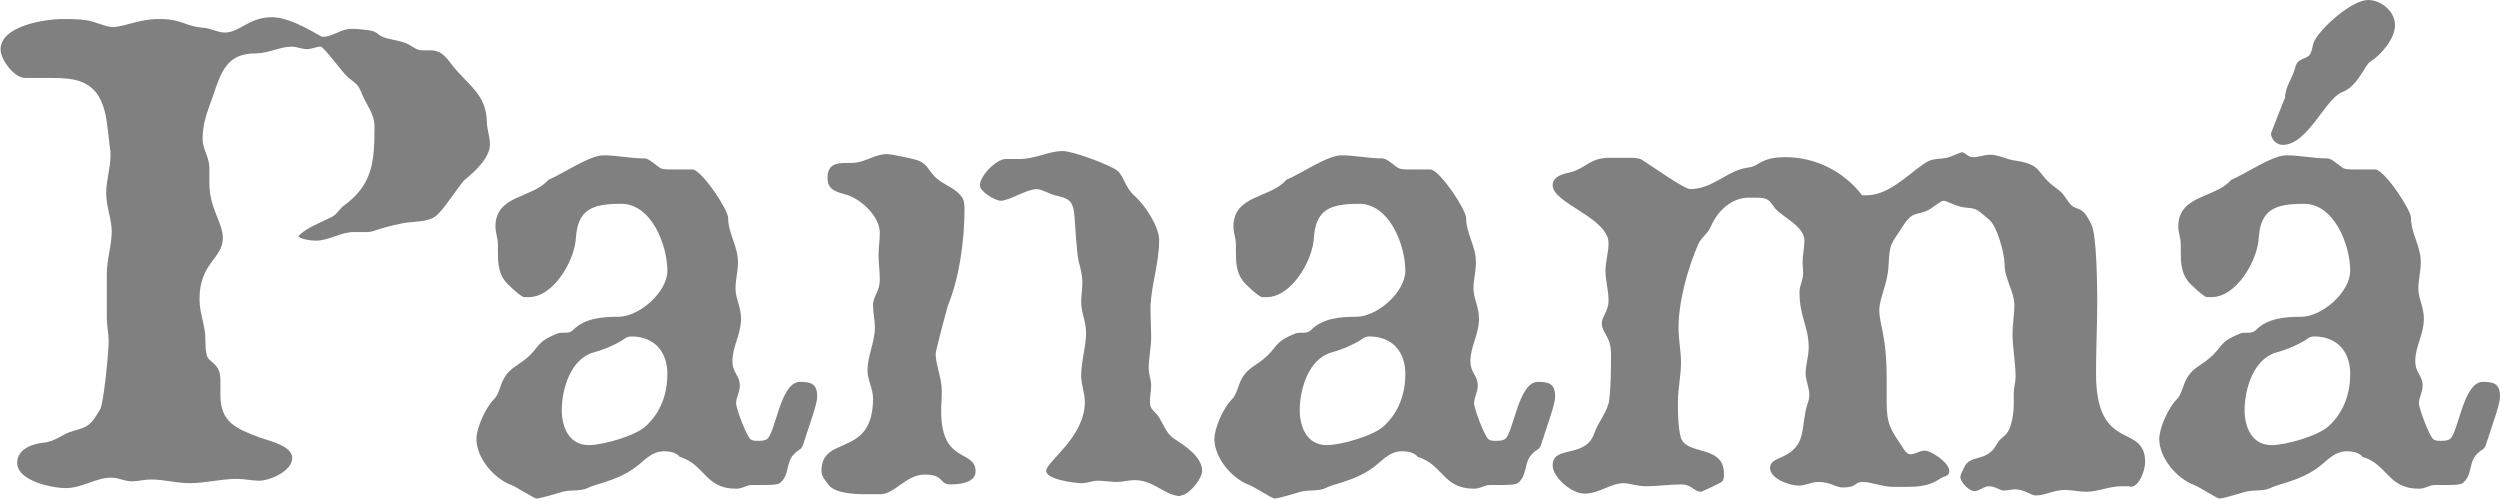
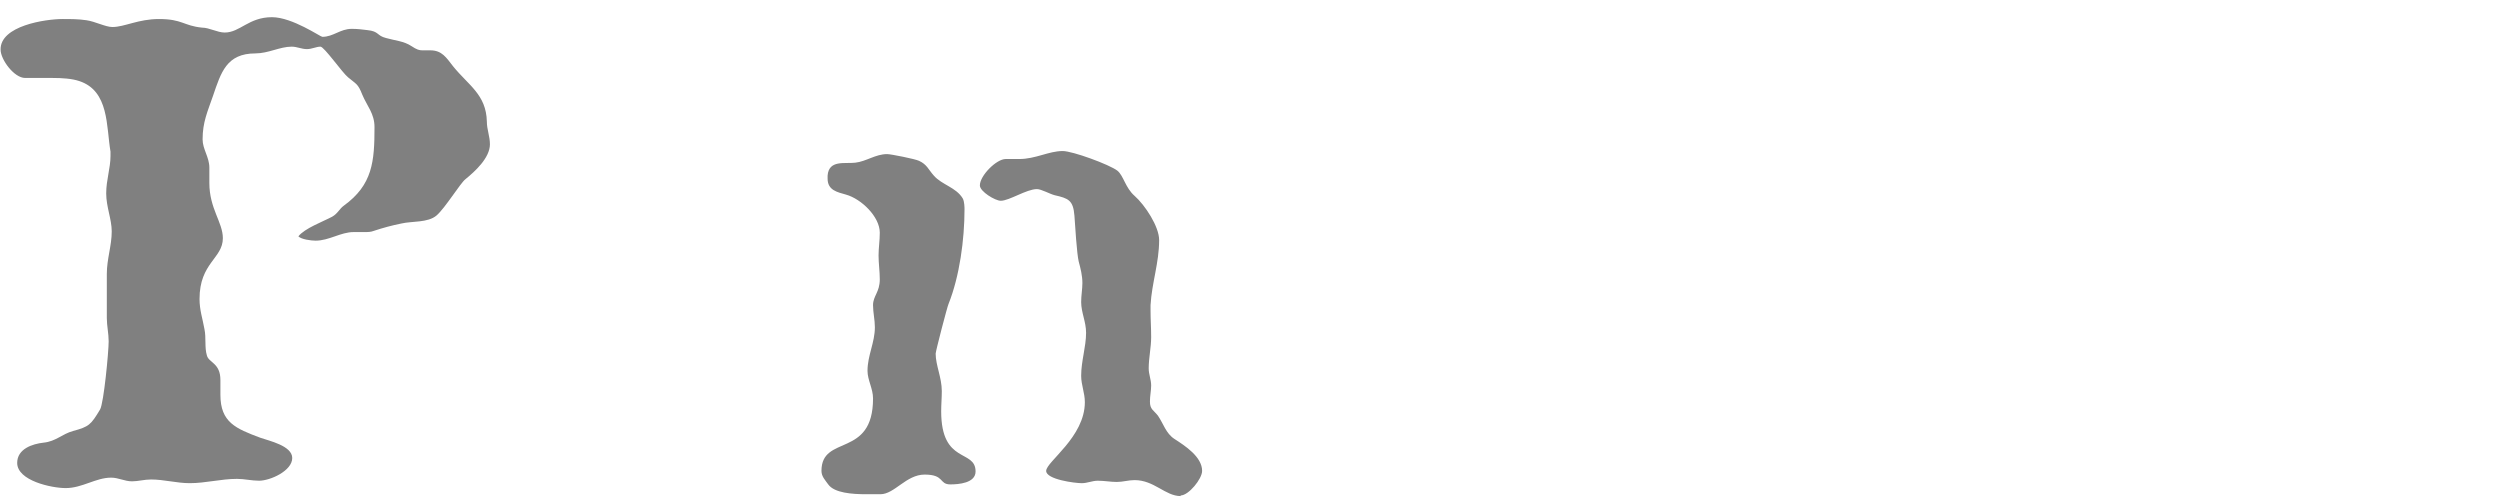
<svg xmlns="http://www.w3.org/2000/svg" viewBox="0 0 40.72 8.12">
  <defs>
    <style>.d{fill:gray;}</style>
  </defs>
  <g id="a" />
  <g id="b">
    <g id="c">
      <g>
        <path class="d" d="M7.58,2.92c-.08,.06-.33,.47-.47,.59-.14,.12-.4,.09-.57,.13-.15,.03-.3,.07-.45,.12-.05,.02-.1,.02-.15,.02h-.18c-.21,0-.4,.14-.62,.14-.07,0-.23-.02-.28-.07,.1-.13,.4-.24,.55-.32,.09-.05,.12-.13,.19-.18,.47-.34,.5-.72,.5-1.28,0-.22-.12-.34-.2-.53-.07-.18-.1-.17-.23-.28-.09-.07-.39-.5-.45-.5-.07,0-.14,.04-.22,.04-.09,0-.16-.04-.25-.04-.19,0-.38,.11-.59,.11-.47,0-.56,.31-.69,.69-.09,.26-.17,.43-.17,.71,0,.16,.11,.29,.11,.46v.25c0,.42,.22,.64,.22,.9,0,.33-.38,.4-.38,.99,0,.18,.05,.32,.08,.49,.03,.14,0,.3,.04,.43,.03,.12,.22,.12,.22,.4,0,.08,0,.16,0,.24,0,.45,.25,.55,.65,.7,.14,.05,.52,.13,.52,.33,0,.21-.36,.37-.54,.37-.12,0-.24-.03-.36-.03-.26,0-.51,.07-.77,.07-.21,0-.42-.06-.63-.06-.11,0-.21,.03-.31,.03-.12,0-.22-.06-.34-.06-.25,0-.47,.17-.74,.17-.23,0-.79-.12-.79-.41,0-.23,.25-.31,.43-.33,.2-.02,.3-.14,.48-.19,.26-.07,.29-.1,.44-.35,.06-.1,.14-.94,.14-1.11,0-.13-.03-.25-.03-.38,0-.24,0-.48,0-.72s.08-.46,.08-.69c0-.2-.09-.4-.09-.62s.07-.41,.07-.61c0-.03,0-.05,0-.07-.07-.41-.02-.99-.51-1.15-.12-.04-.28-.05-.43-.05-.16,0-.32,0-.45,0-.18,0-.4-.3-.4-.46C0,.42,.74,.31,1.02,.31c.13,0,.26,0,.39,.02,.14,.02,.31,.11,.42,.11,.2,0,.42-.13,.76-.13,.38,0,.4,.11,.7,.14,.12,0,.25,.08,.37,.08,.25,0,.39-.25,.77-.25,.33,0,.79,.32,.82,.32,.18,0,.29-.13,.48-.13,.09,0,.17,.01,.25,.02,.2,.02,.15,.09,.31,.13,.14,.04,.29,.05,.41,.13,.09,.06,.13,.07,.18,.07h.13c.19,0,.26,.12,.37,.26,.25,.31,.54,.46,.55,.9,0,.13,.05,.24,.05,.37,0,.22-.24,.44-.4,.57Z" />
-         <path class="d" d="M13.11,7.15c-.06,.22-.07,.13-.18,.25-.13,.13-.07,.35-.23,.47-.04,.03-.19,.03-.31,.03h-.14c-.1,0-.15,.06-.26,.06-.51,0-.5-.39-.92-.52-.05-.07-.17-.09-.25-.09-.23,0-.34,.18-.51,.29-.13,.09-.27,.15-.42,.2-.11,.04-.22,.06-.32,.11-.13,.06-.3,.02-.44,.07-.07,.02-.33,.1-.39,.1-.04,0-.33-.19-.41-.22-.28-.1-.57-.44-.57-.75,0-.18,.15-.51,.28-.64,.09-.09,.1-.22,.16-.33,.09-.18,.23-.22,.37-.34,.22-.18,.15-.26,.49-.4,.04-.02,.08-.02,.12-.02,.06,0,.11,0,.16-.05,.19-.19,.48-.21,.73-.21,.34,0,.8-.4,.8-.75,0-.42-.26-1.09-.75-1.09-.46,0-.71,.08-.74,.56-.02,.36-.36,.96-.77,.96-.03,0-.06,0-.08,0-.06-.02-.27-.21-.31-.27-.1-.13-.11-.3-.11-.46v-.13c0-.1-.04-.19-.04-.29,0-.52,.61-.46,.86-.76,.24-.1,.67-.4,.9-.4s.42,.05,.67,.05c.07,0,.19,.12,.26,.16,.04,.02,.11,.02,.18,.02h.35c.17,.05,.57,.66,.57,.79,0,.25,.16,.46,.16,.72,0,.15-.04,.29-.04,.43,0,.16,.09,.3,.09,.49,0,.26-.14,.45-.14,.69,0,.2,.12,.23,.12,.4,0,.11-.06,.19-.06,.29,0,.09,.17,.53,.23,.58,.03,.03,.08,.03,.12,.03,.05,0,.1,0,.14-.02,.15-.06,.22-.94,.55-.94,.18,0,.28,.03,.28,.24,0,.14-.15,.52-.2,.7Zm-2.83-1.67c-.08,0-.13,.06-.19,.09-.13,.07-.27,.13-.42,.17-.37,.1-.52,.59-.52,.94,0,.28,.12,.57,.44,.57,.23,0,.76-.15,.93-.31,.24-.22,.35-.52,.35-.85,0-.36-.21-.61-.59-.61Z" />
        <path class="d" d="M15.48,7.89c-.19,0-.09-.16-.42-.16-.3,0-.49,.32-.72,.32h-.23c-.23,0-.52-.02-.62-.16-.05-.07-.11-.13-.11-.22,0-.6,.84-.2,.84-1.18,0-.16-.09-.3-.09-.45,0-.25,.12-.46,.12-.71,0-.12-.03-.24-.03-.36,0-.15,.11-.21,.11-.42,0-.13-.02-.26-.02-.39,0-.12,.02-.24,.02-.37,0-.26-.3-.55-.55-.62-.14-.04-.3-.07-.3-.26v-.05c.02-.26,.28-.19,.45-.21,.18-.02,.33-.14,.52-.14,.06,0,.46,.08,.52,.11,.13,.06,.15,.14,.24,.24,.13,.15,.36,.19,.47,.37,.03,.05,.03,.16,.03,.18,0,.49-.08,1.09-.26,1.54-.02,.04-.21,.77-.21,.81,0,.19,.1,.39,.1,.61,0,.11-.01,.22-.01,.33,0,.87,.56,.61,.56,.98,0,.19-.28,.21-.41,.21Zm3.75,.19c-.25,0-.43-.26-.75-.26-.1,0-.19,.03-.29,.03s-.2-.02-.31-.02c-.09,0-.17,.04-.26,.04-.11,0-.58-.06-.58-.2,0-.15,.63-.55,.63-1.12,0-.15-.06-.28-.06-.43,0-.24,.08-.47,.08-.7,0-.18-.08-.33-.08-.5,0-.11,.02-.21,.02-.31,0-.12-.03-.24-.06-.35-.03-.12-.06-.6-.07-.75-.02-.25-.1-.28-.32-.33-.08-.02-.22-.1-.29-.1-.17,0-.45,.19-.59,.19-.09,0-.34-.15-.34-.25,0-.16,.27-.43,.42-.43,.07,0,.15,0,.22,0,.27,0,.48-.13,.71-.13,.16,0,.76,.22,.89,.32,.1,.08,.13,.28,.28,.41,.17,.15,.4,.5,.4,.72,0,.37-.12,.7-.14,1.06v.09c0,.14,.01,.28,.01,.43,0,.17-.04,.34-.04,.51,0,.1,.04,.18,.04,.28,0,.08-.02,.17-.02,.26,0,.13,.06,.14,.13,.23,.09,.13,.13,.29,.27,.38,.17,.11,.45,.29,.45,.52,0,.13-.22,.4-.35,.4Z" />
-         <path class="d" d="M25.13,7.15c-.06,.22-.07,.13-.18,.25-.13,.13-.07,.35-.23,.47-.04,.03-.19,.03-.31,.03h-.14c-.1,0-.15,.06-.26,.06-.51,0-.5-.39-.92-.52-.05-.07-.17-.09-.25-.09-.23,0-.34,.18-.51,.29-.13,.09-.27,.15-.42,.2-.11,.04-.22,.06-.32,.11-.13,.06-.3,.02-.44,.07-.07,.02-.33,.1-.39,.1-.04,0-.33-.19-.41-.22-.28-.1-.57-.44-.57-.75,0-.18,.15-.51,.28-.64,.09-.09,.1-.22,.16-.33,.09-.18,.23-.22,.37-.34,.22-.18,.15-.26,.49-.4,.04-.02,.08-.02,.12-.02,.06,0,.11,0,.16-.05,.19-.19,.48-.21,.73-.21,.34,0,.8-.4,.8-.75,0-.42-.26-1.09-.75-1.09-.46,0-.71,.08-.74,.56-.02,.36-.36,.96-.77,.96-.03,0-.06,0-.08,0-.06-.02-.27-.21-.31-.27-.1-.13-.11-.3-.11-.46v-.13c0-.1-.04-.19-.04-.29,0-.52,.61-.46,.86-.76,.24-.1,.67-.4,.9-.4s.42,.05,.67,.05c.07,0,.19,.12,.26,.16,.04,.02,.11,.02,.18,.02h.35c.17,.05,.57,.66,.57,.79,0,.25,.16,.46,.16,.72,0,.15-.04,.29-.04,.43,0,.16,.09,.3,.09,.49,0,.26-.14,.45-.14,.69,0,.2,.12,.23,.12,.4,0,.11-.06,.19-.06,.29,0,.09,.17,.53,.23,.58,.03,.03,.08,.03,.12,.03,.05,0,.1,0,.14-.02,.15-.06,.22-.94,.55-.94,.18,0,.28,.03,.28,.24,0,.14-.15,.52-.2,.7Zm-2.83-1.67c-.08,0-.13,.06-.19,.09-.13,.07-.27,.13-.42,.17-.37,.1-.52,.59-.52,.94,0,.28,.12,.57,.44,.57,.23,0,.76-.15,.93-.31,.24-.22,.35-.52,.35-.85,0-.36-.21-.61-.59-.61Z" />
-         <path class="d" d="M34.69,7.92c-.05,0-.1,0-.14,0-.19,0-.38,.09-.57,.09-.12,0-.24-.03-.35-.03-.17,0-.32,.09-.47,.09-.08,0-.19-.1-.34-.1-.06,0-.12,.02-.18,.02-.07,0-.14-.07-.24-.07-.09,0-.16,.08-.24,.08-.09,0-.23-.15-.23-.23,0-.04,.04-.11,.06-.15,.09-.23,.37-.08,.53-.38,.09-.16,.18-.11,.24-.35,.04-.14,.04-.25,.04-.38v-.11c0-.09,.03-.17,.03-.26,0-.23-.05-.47-.05-.71,0-.15,.03-.3,.03-.45,0-.24-.16-.43-.16-.68,0-.16-.12-.63-.26-.73-.09-.07-.17-.17-.29-.18-.15-.01-.21-.03-.35-.09-.03-.01-.06-.03-.09-.03-.05,0-.18,.11-.23,.14-.22,.12-.26,0-.44,.28-.19,.3-.21,.25-.23,.64-.01,.28-.15,.53-.15,.72,0,.15,.05,.3,.07,.44,.04,.22,.05,.45,.05,.67,0,.13,0,.25,0,.38,0,.37,.06,.45,.25,.73,.03,.05,.07,.13,.14,.13s.15-.06,.23-.06c.11,0,.4,.2,.4,.33,0,.05-.02,.07-.07,.09-.07,.02-.12,.07-.19,.1-.14,.06-.28,.07-.43,.07h-.23c-.17,0-.34-.08-.5-.08-.12,0-.08,.09-.31,.09-.13,0-.2-.09-.4-.09-.11,0-.22,.06-.32,.06-.15,0-.47-.11-.47-.29,0-.1,.11-.14,.18-.17,.44-.19,.31-.49,.43-.87,.02-.05,.03-.1,.03-.15,0-.12-.06-.23-.06-.35,0-.14,.05-.27,.05-.42,0-.34-.15-.5-.15-.9,0-.11,.06-.2,.06-.31,0-.06-.01-.12-.01-.17,0-.12,.03-.24,.03-.36,0-.24-.37-.39-.48-.53-.1-.14-.12-.17-.3-.17h-.13c-.27,0-.5,.21-.61,.46-.06,.14-.15,.17-.21,.3-.17,.39-.32,.93-.32,1.36,0,.19,.04,.38,.04,.57,0,.21-.05,.42-.05,.63,0,.18,0,.38,.04,.56,.07,.34,.71,.12,.71,.62,0,.04,0,.09-.03,.12,0,.02-.34,.17-.34,.17-.12,0-.15-.12-.33-.12-.19,0-.38,.03-.57,.03-.14,0-.28-.05-.36-.05-.22,0-.4,.17-.64,.17-.22,0-.52-.27-.52-.46,0-.34,.54-.1,.68-.53,.06-.17,.22-.36,.24-.53,.03-.25,.03-.51,.03-.75,0-.3-.15-.34-.15-.51,0-.1,.11-.19,.11-.37,0-.16-.05-.32-.05-.48,0-.15,.05-.3,.05-.45,0-.41-.91-.65-.91-.94,0-.16,.19-.19,.31-.22,.24-.07,.3-.23,.62-.23h.3c.07,0,.17,0,.22,.03,.13,.08,.69,.48,.79,.48,.37,0,.61-.31,.94-.35,.19-.02,.2-.17,.61-.17,.49,0,.95,.23,1.25,.62h.08c.4,0,.76-.44,1.01-.56,.09-.04,.2-.03,.29-.05,.08-.02,.15-.06,.24-.09,.07,0,.09,.08,.19,.08,.09,0,.18-.04,.28-.04,.12,0,.25,.07,.37,.09,.5,.07,.36,.2,.67,.43,.15,.11,.14,.12,.24,.26,.13,.17,.2,0,.37,.37,.08,.17,.09,.99,.09,1.23,0,.39-.02,.79-.02,1.18,0,1.32,.8,.79,.8,1.45,0,.12-.09,.4-.24,.4Z" />
-         <path class="d" d="M40.52,7.15c-.06,.22-.07,.13-.18,.25-.13,.13-.07,.35-.23,.47-.04,.03-.19,.03-.31,.03h-.14c-.1,0-.15,.06-.26,.06-.51,0-.5-.39-.92-.52-.05-.07-.17-.09-.25-.09-.23,0-.34,.18-.51,.29-.13,.09-.27,.15-.42,.2-.11,.04-.22,.06-.32,.11-.13,.06-.3,.02-.44,.07-.07,.02-.33,.1-.39,.1-.04,0-.33-.19-.41-.22-.28-.1-.57-.44-.57-.75,0-.18,.15-.51,.28-.64,.09-.09,.1-.22,.16-.33,.09-.18,.23-.22,.37-.34,.22-.18,.15-.26,.49-.4,.04-.02,.08-.02,.12-.02,.06,0,.11,0,.16-.05,.19-.19,.48-.21,.73-.21,.34,0,.8-.4,.8-.75,0-.42-.26-1.09-.75-1.09-.46,0-.71,.08-.74,.56-.02,.36-.36,.96-.77,.96-.03,0-.06,0-.08,0-.06-.02-.27-.21-.31-.27-.1-.13-.11-.3-.11-.46v-.13c0-.1-.04-.19-.04-.29,0-.52,.61-.46,.86-.76,.24-.1,.67-.4,.9-.4s.42,.05,.67,.05c.07,0,.19,.12,.26,.16,.04,.02,.11,.02,.18,.02h.35c.17,.05,.57,.66,.57,.79,0,.25,.16,.46,.16,.72,0,.15-.04,.29-.04,.43,0,.16,.09,.3,.09,.49,0,.26-.14,.45-.14,.69,0,.2,.12,.23,.12,.4,0,.11-.06,.19-.06,.29,0,.09,.17,.53,.23,.58,.03,.03,.08,.03,.12,.03,.05,0,.1,0,.14-.02,.15-.06,.22-.94,.55-.94,.18,0,.28,.03,.28,.24,0,.14-.15,.52-.2,.7Zm-2.83-1.67c-.08,0-.13,.06-.19,.09-.13,.07-.27,.13-.42,.17-.37,.1-.52,.59-.52,.94,0,.28,.12,.57,.44,.57,.23,0,.76-.15,.93-.31,.24-.22,.35-.52,.35-.85,0-.36-.21-.61-.59-.61Zm.91-4.47c-.08,.05-.2,.4-.45,.49-.28,.11-.56,.86-.97,.86-.1,0-.19-.09-.19-.19,0,0,.21-.54,.23-.58,0-.19,.13-.32,.17-.51,.03-.11,.12-.11,.2-.16,.07-.04,.07-.17,.1-.24,.11-.23,.62-.68,.88-.68,.22,0,.44,.19,.44,.41s-.23,.49-.41,.6Z" />
      </g>
    </g>
  </g>
</svg>